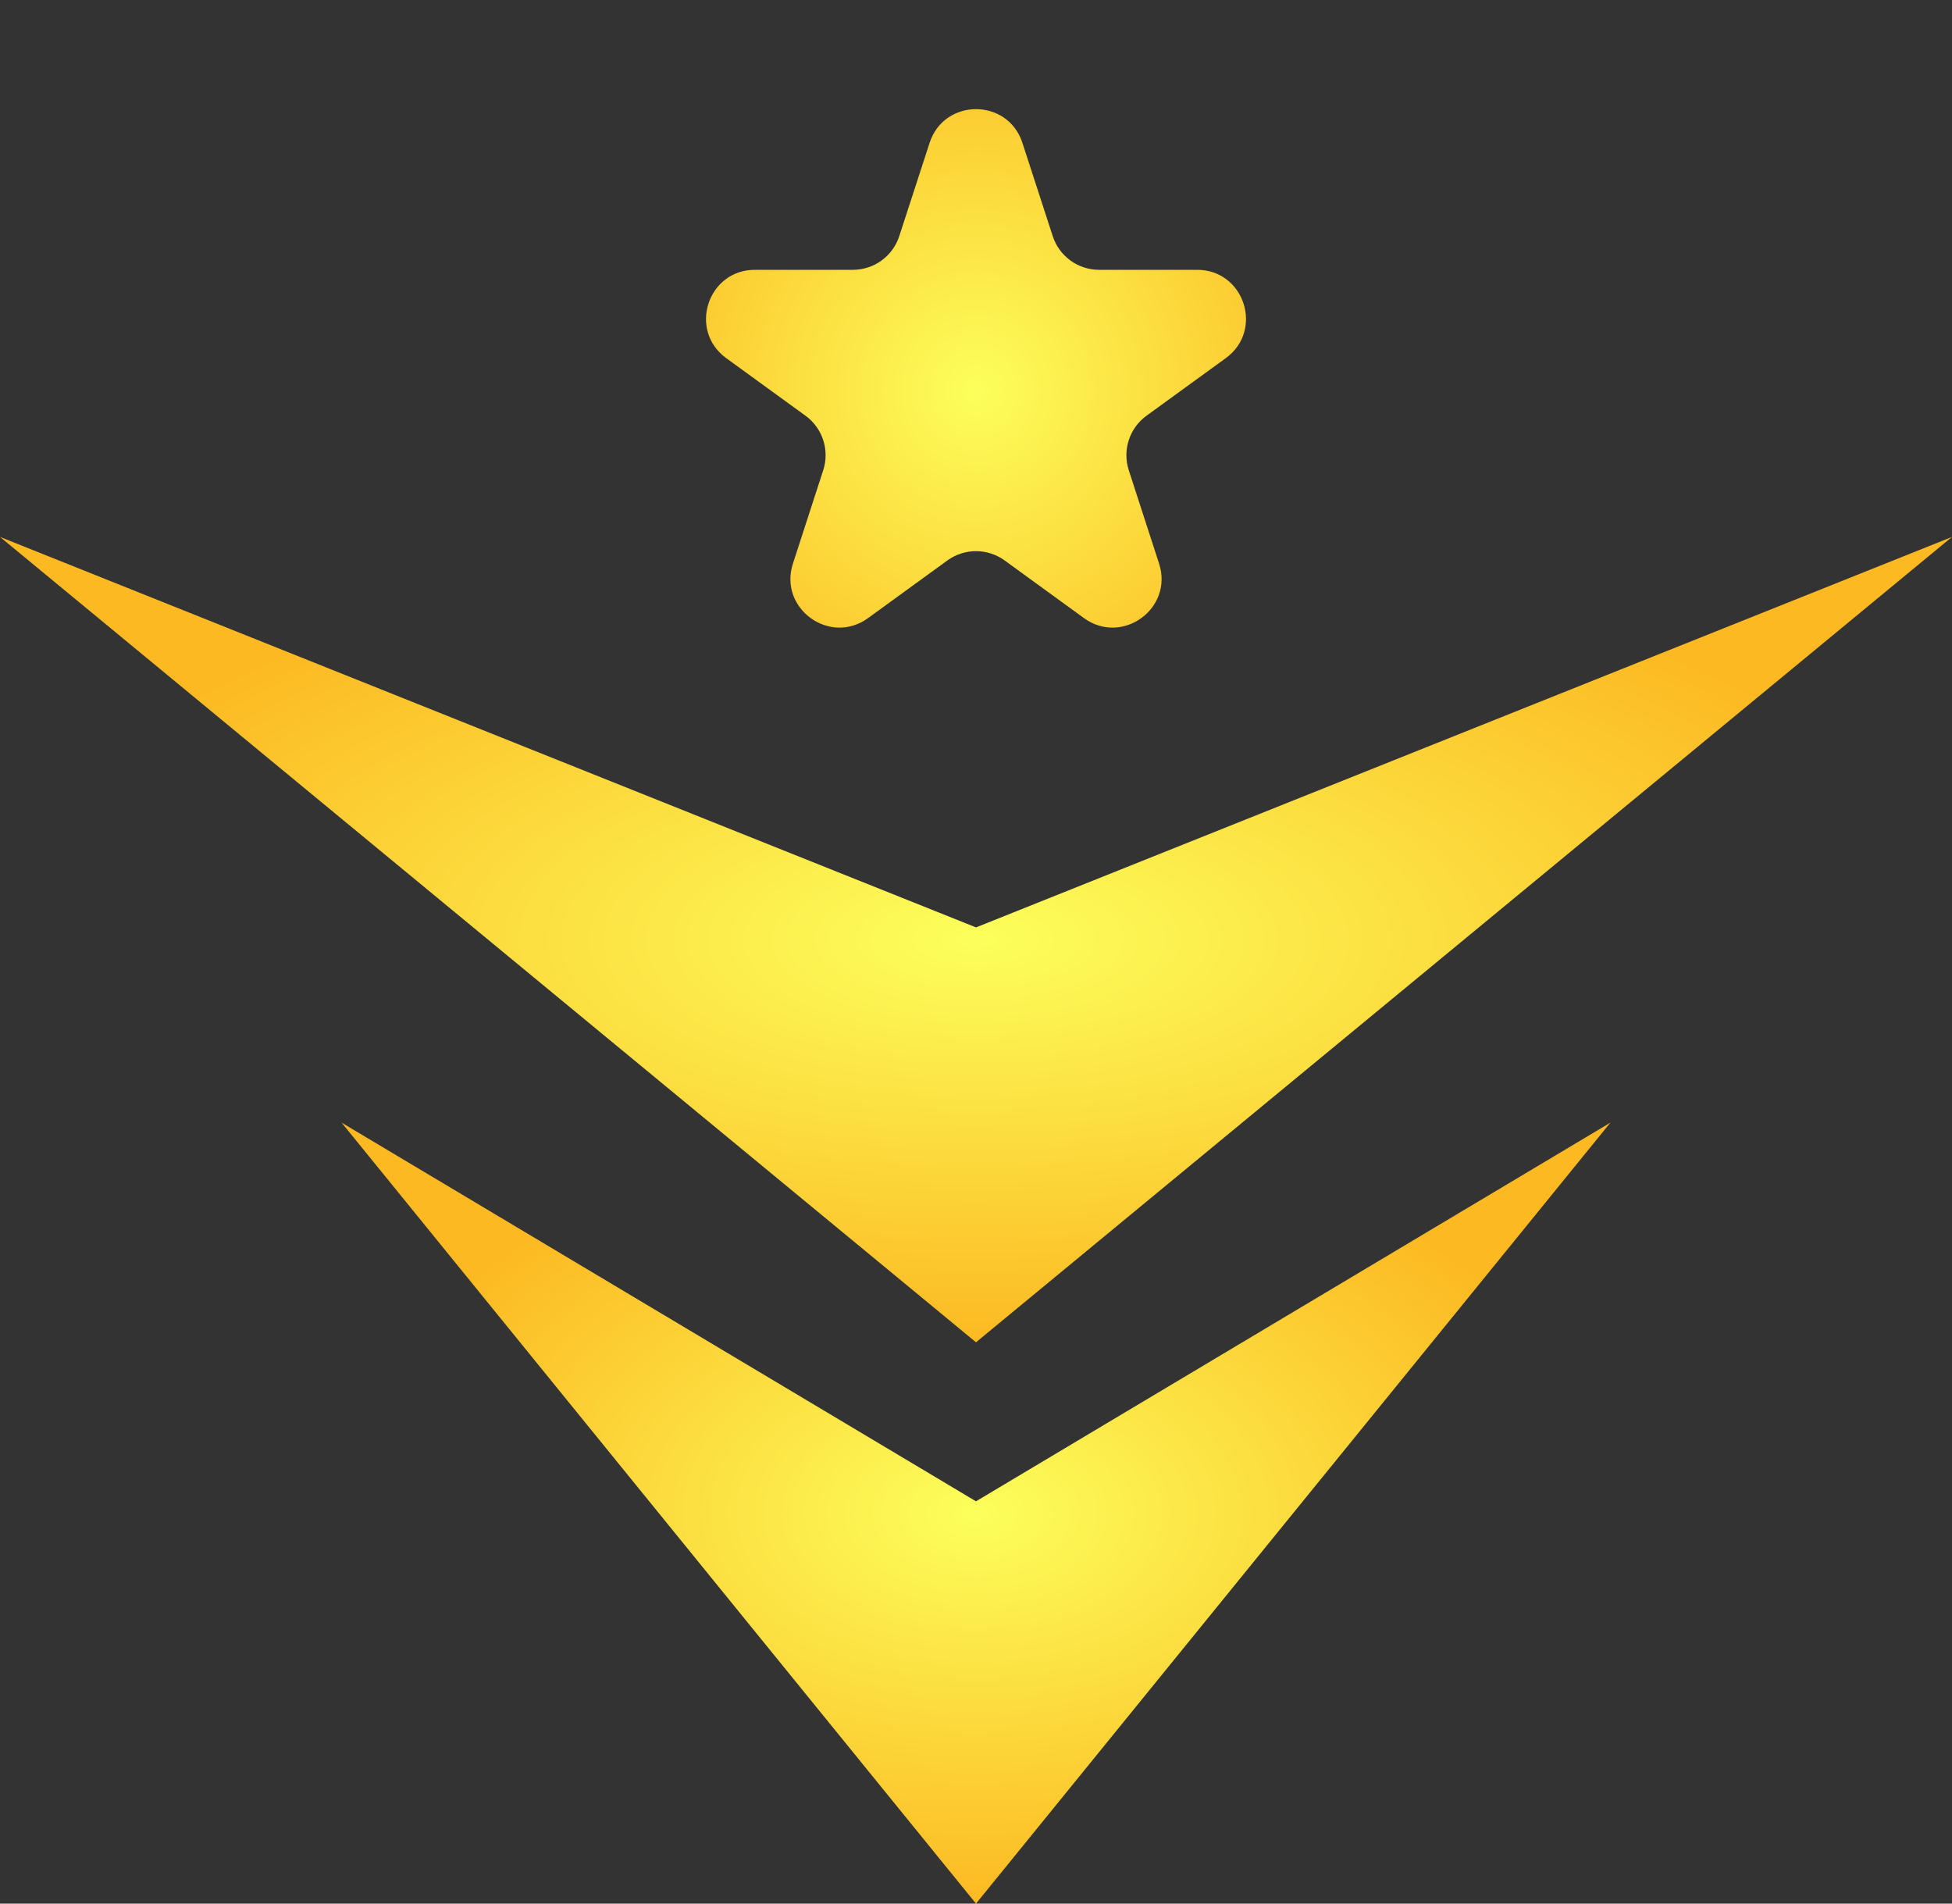
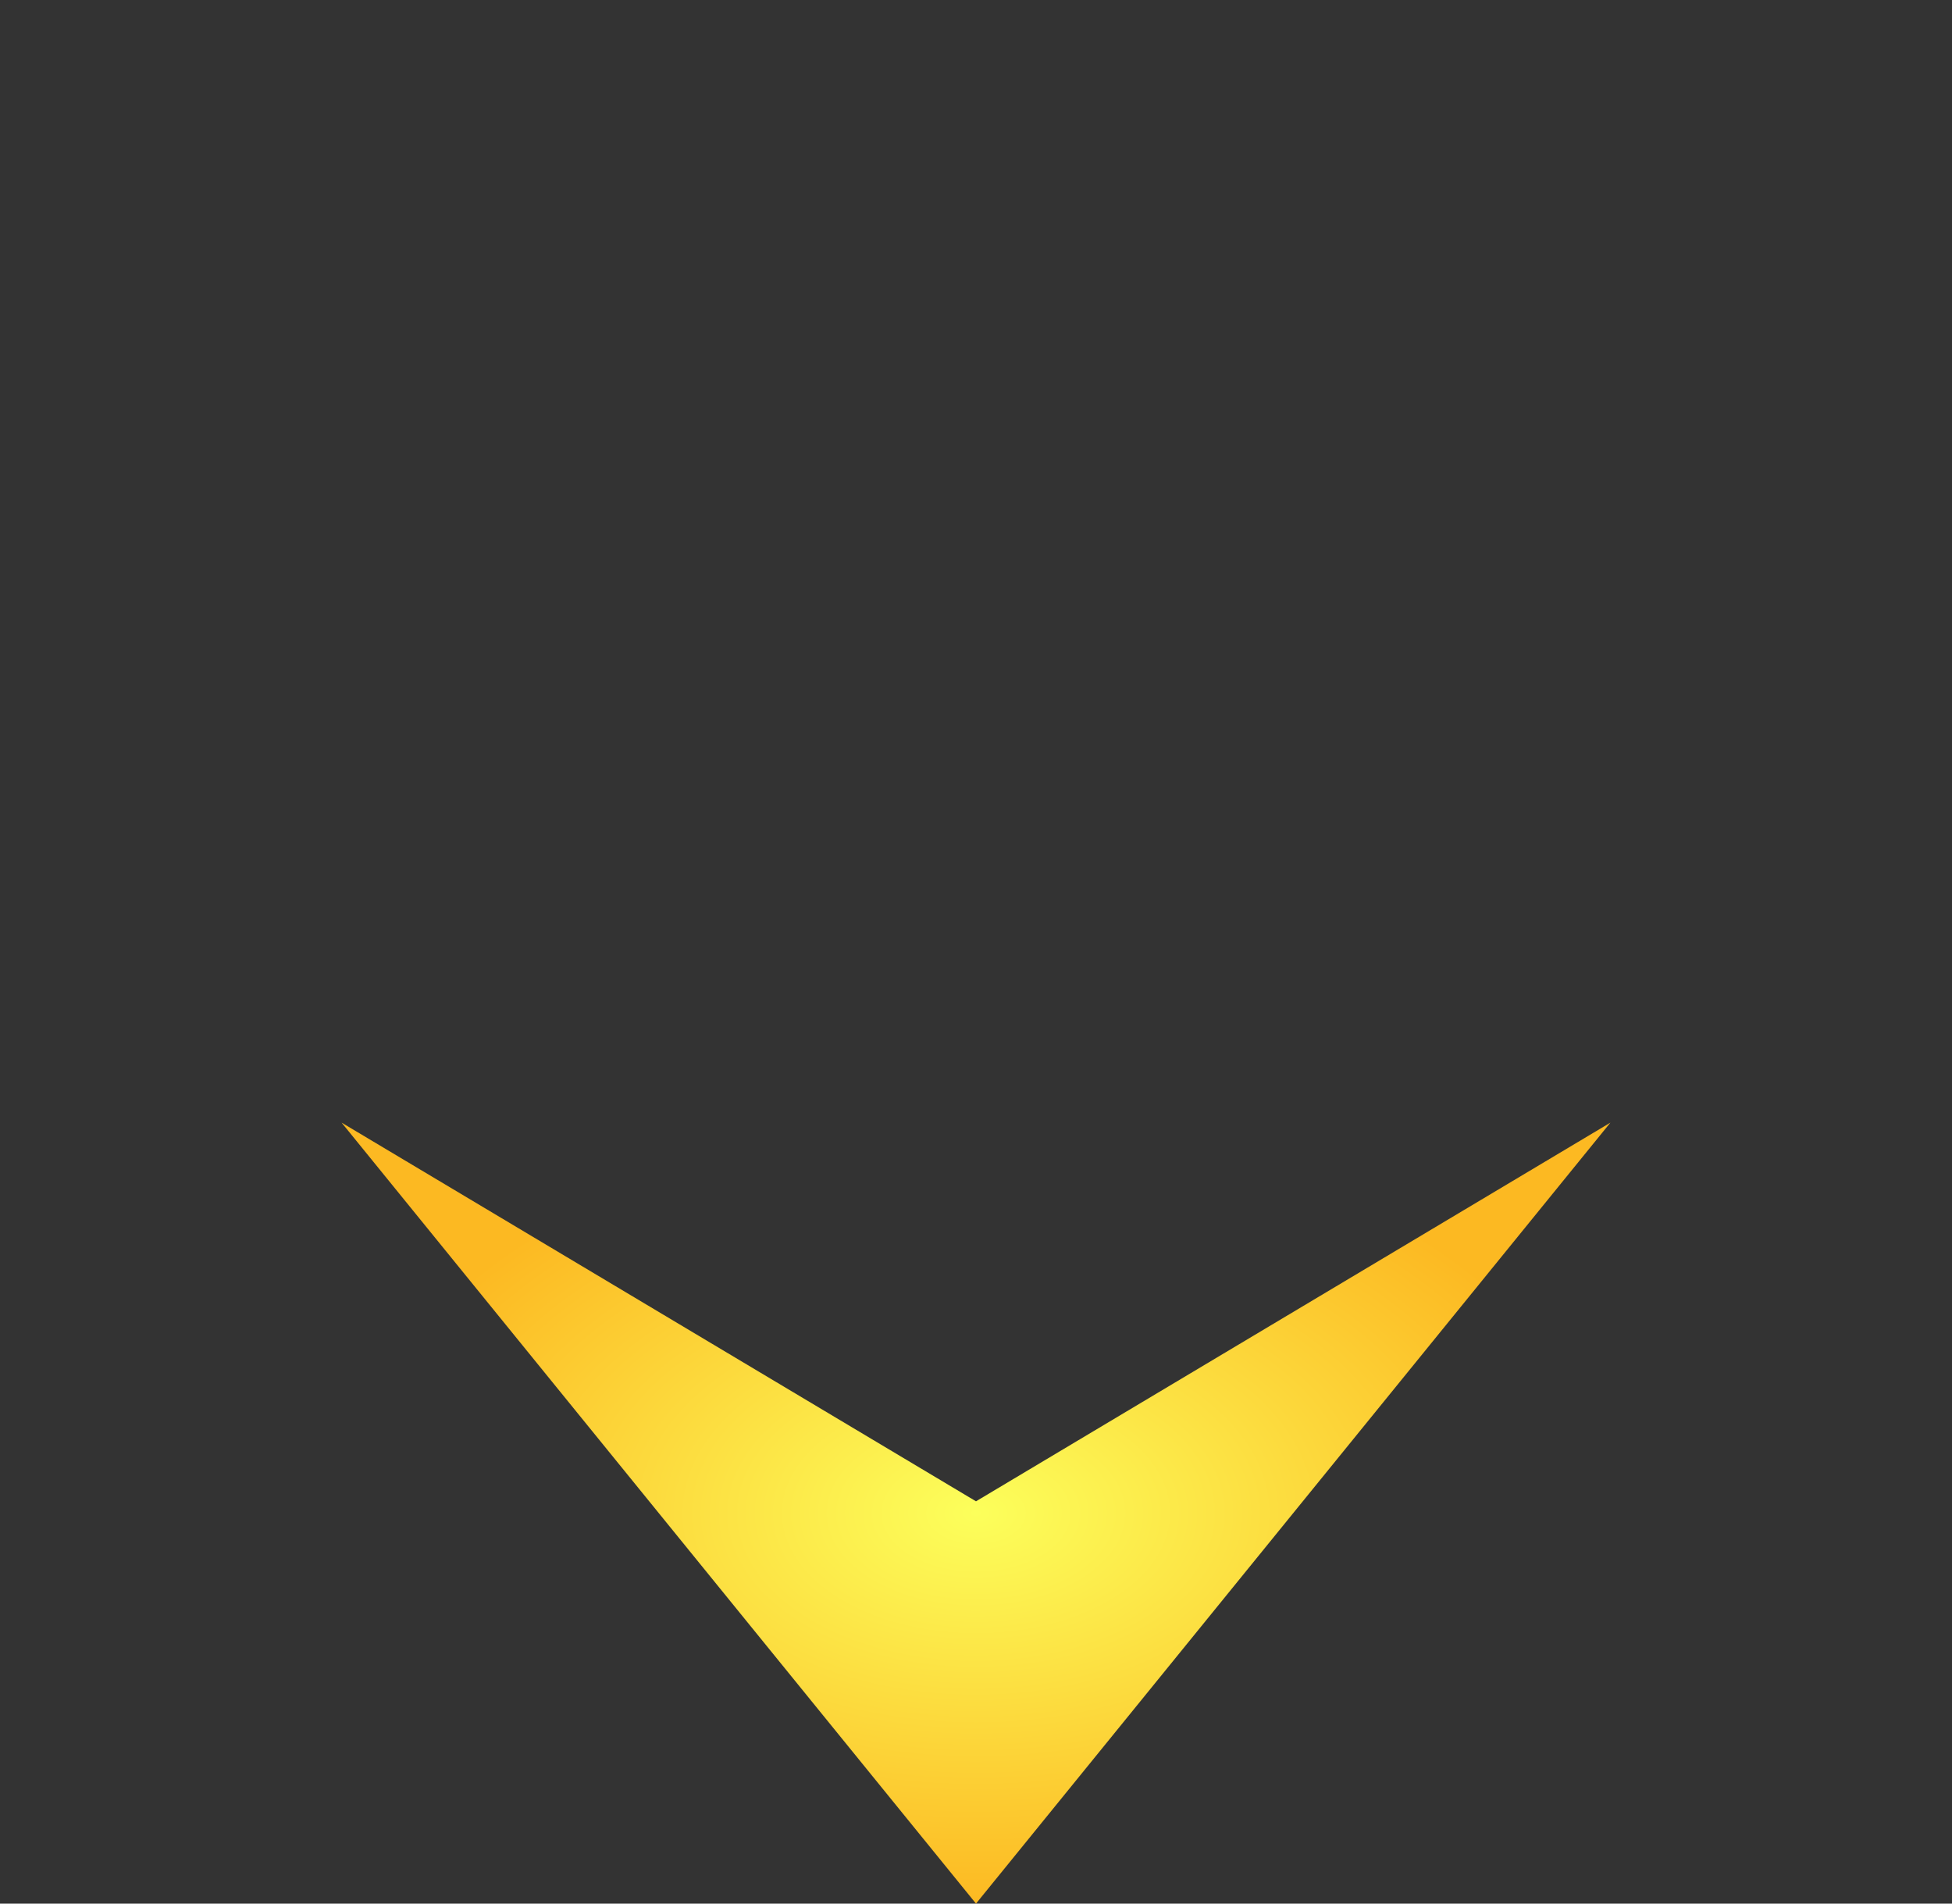
<svg xmlns="http://www.w3.org/2000/svg" width="40" height="39" viewBox="0 0 40 39" fill="none">
  <rect x="0" y="0" width="40" height="39" fill="#333333" stroke="none" />
-   <path d="M20 19L0 11L20 27.5L40 11L20 19Z" fill="url(#paint0_radial)" />
  <path d="M20 30.758L7 23L20 39L33 23L20 30.758Z" fill="url(#paint1_radial)" />
-   <path d="M19.049 2.927C19.348 2.006 20.652 2.006 20.951 2.927L21.572 4.837C21.706 5.249 22.089 5.528 22.523 5.528L24.531 5.528C25.5 5.528 25.902 6.767 25.119 7.337L23.494 8.517C23.143 8.772 22.997 9.223 23.131 9.635L23.751 11.545C24.051 12.466 22.996 13.232 22.212 12.663L20.588 11.483C20.237 11.228 19.763 11.228 19.412 11.483L17.788 12.663C17.004 13.232 15.949 12.466 16.249 11.545L16.869 9.635C17.003 9.223 16.857 8.772 16.506 8.517L14.881 7.337C14.098 6.767 14.501 5.528 15.469 5.528L17.477 5.528C17.911 5.528 18.294 5.249 18.428 4.837L19.049 2.927Z" fill="url(#paint2_radial)" />
  <defs>
    <radialGradient id="paint0_radial" cx="0" cy="0" r="1" gradientUnits="userSpaceOnUse" gradientTransform="translate(20 19.25) rotate(90) scale(8.25 20)">
      <stop stop-color="#FCFF5B" />
      <stop offset="1" stop-color="#FCB922" />
    </radialGradient>
    <radialGradient id="paint1_radial" cx="0" cy="0" r="1" gradientUnits="userSpaceOnUse" gradientTransform="translate(20 31) rotate(90) scale(8 13)">
      <stop stop-color="#FCFF5B" />
      <stop offset="1" stop-color="#FCB922" />
    </radialGradient>
    <radialGradient id="paint2_radial" cx="0" cy="0" r="1" gradientUnits="userSpaceOnUse" gradientTransform="translate(20 8) rotate(90) scale(8)">
      <stop stop-color="#FCFF5B" />
      <stop offset="1" stop-color="#FCB922" />
    </radialGradient>
  </defs>
</svg>